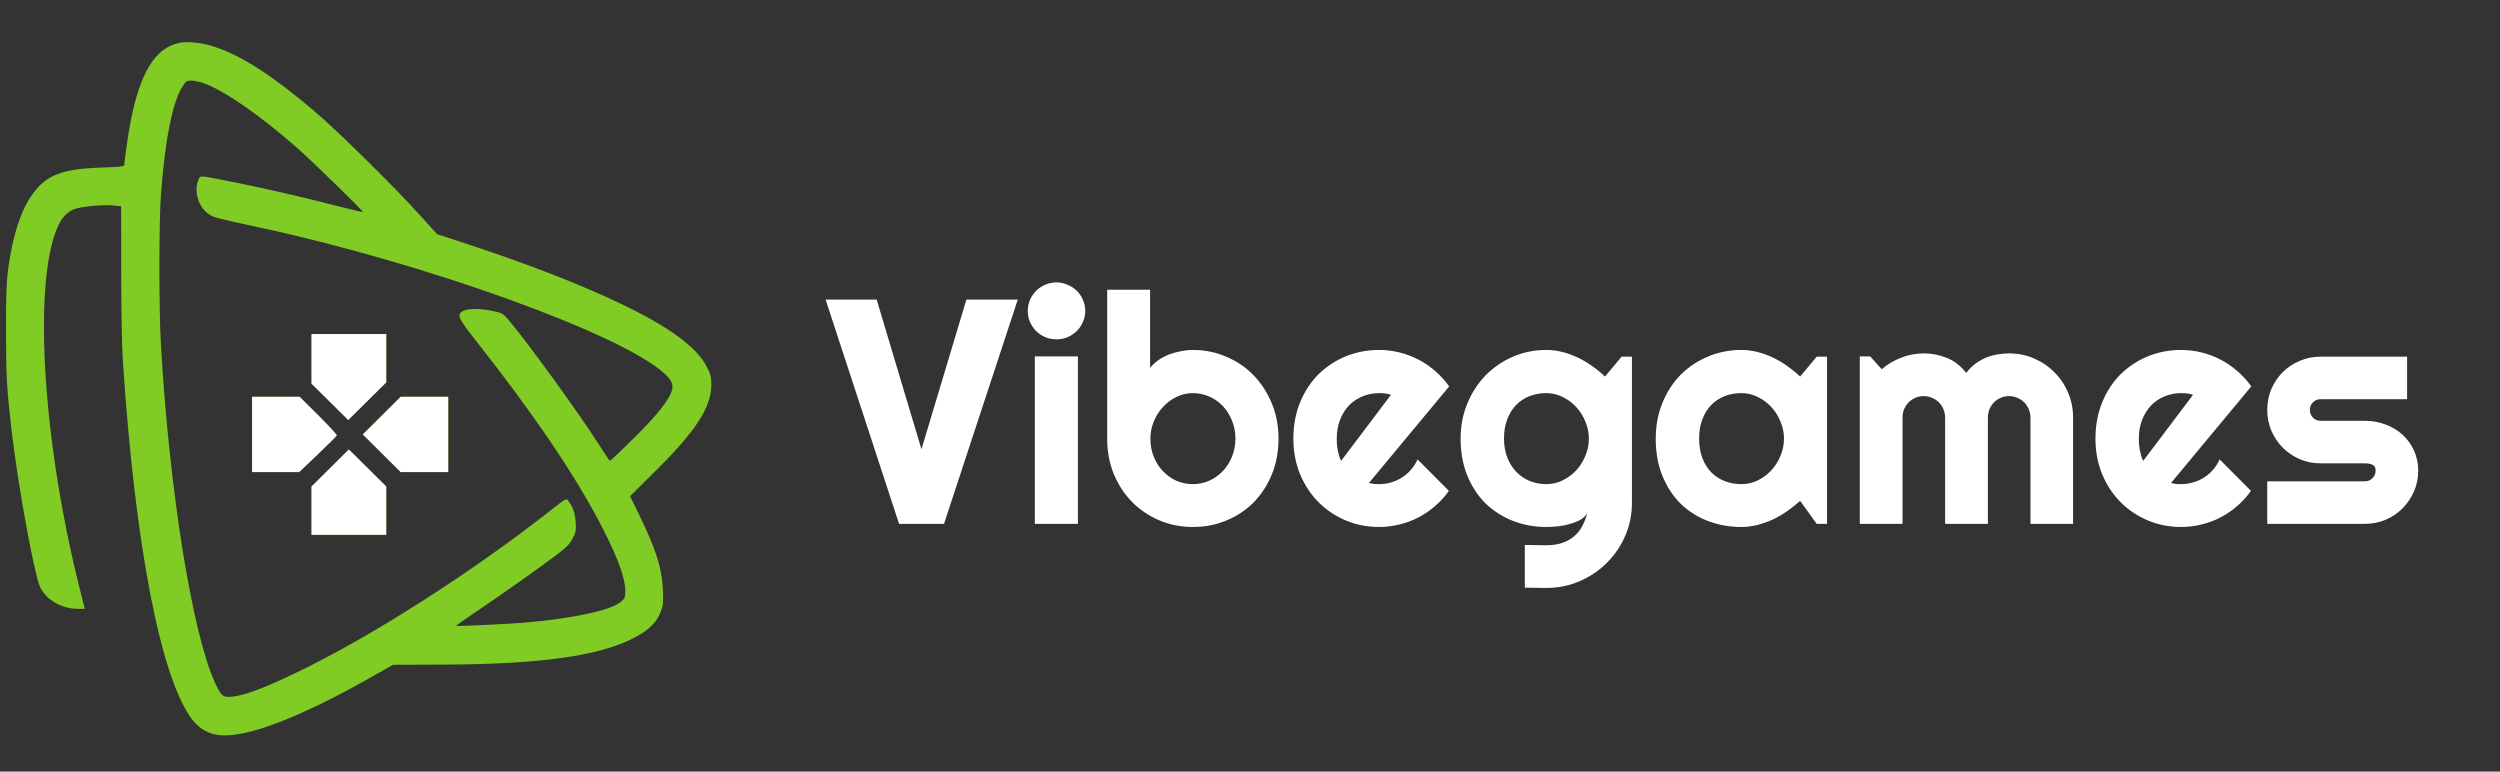
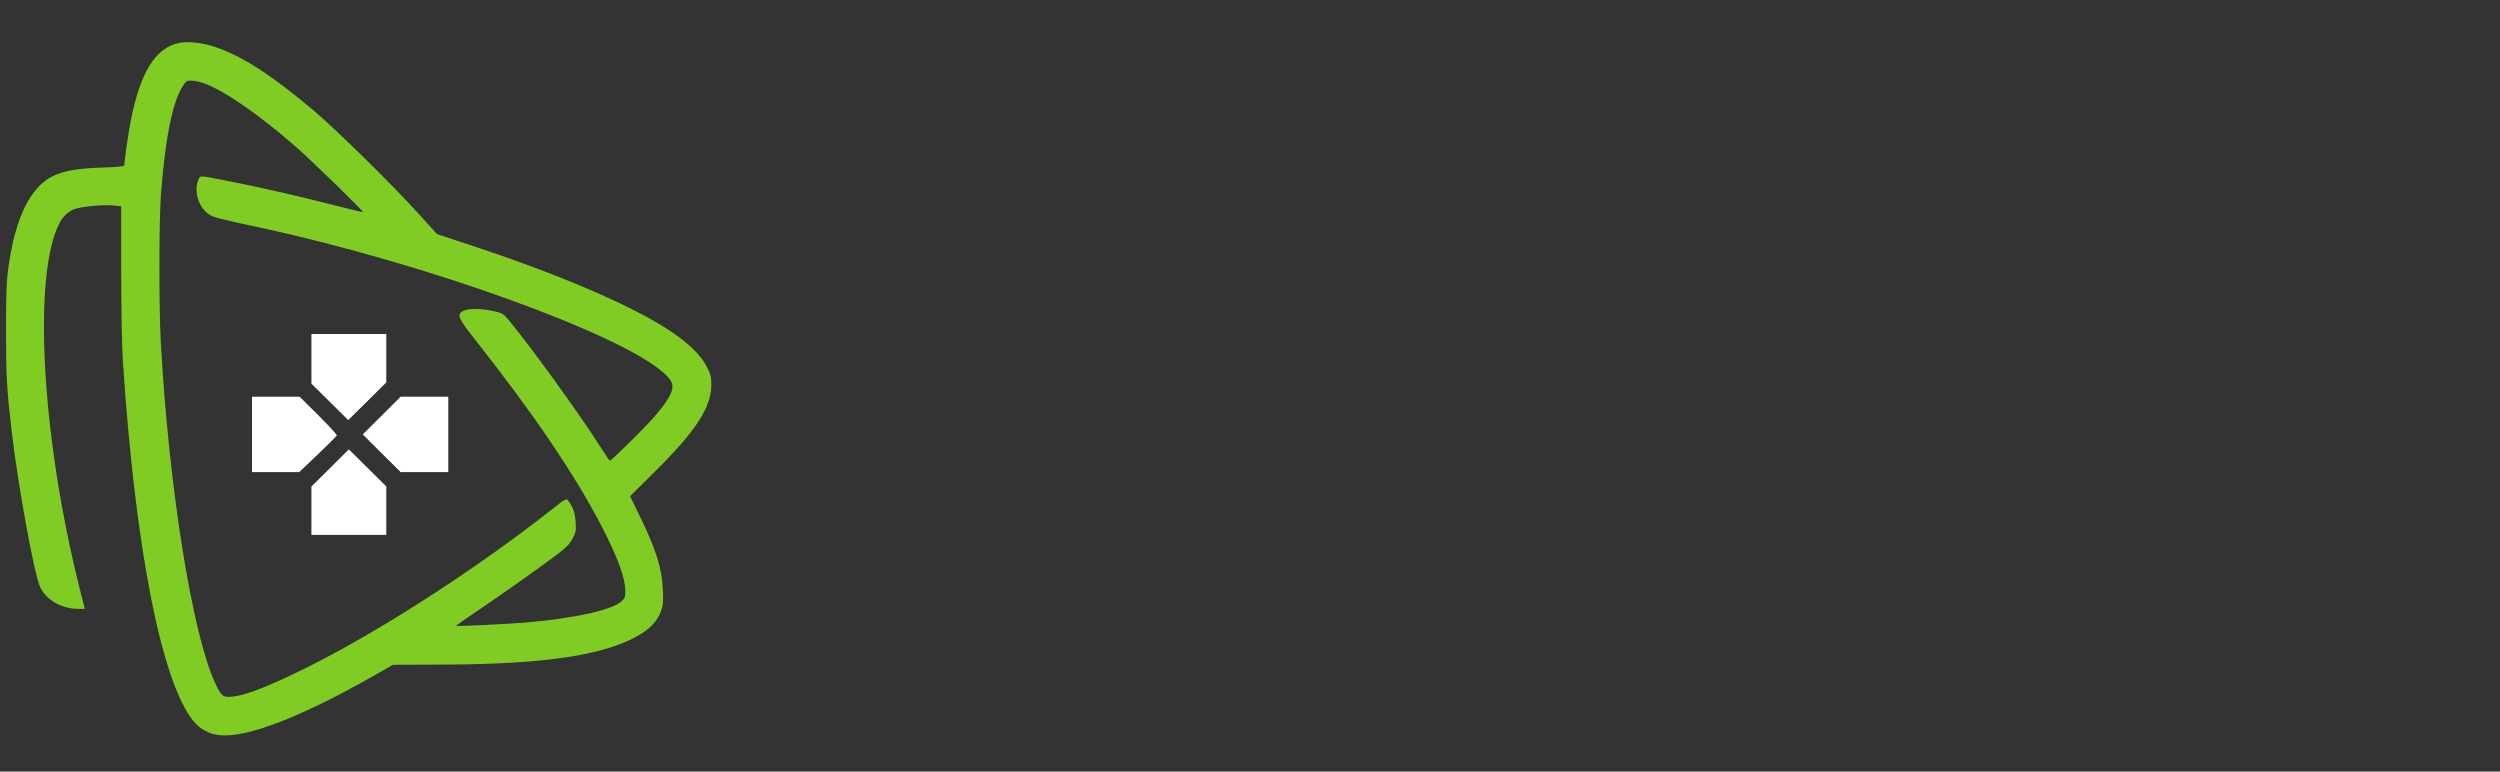
<svg xmlns="http://www.w3.org/2000/svg" width="1620" height="500" viewBox="0 0 1620 500" fill="none">
  <rect x="0" y="0" width="1620" height="500" fill="#333333" stroke="none" />
  <path fill-rule="evenodd" clip-rule="evenodd" d="M116.079 27.812C100.641 31.051 90.946 46.707 84.667 78.541C83.211 85.923 80.559 104.311 80.559 107.025C80.559 107.839 77.184 108.198 66.007 108.567C40.227 109.42 30.067 113.327 21.057 125.85C13.586 136.234 8.32 152.231 5.415 173.367C4.179 182.355 3.906 189.722 3.906 214.022C3.906 243.868 4.392 252.413 7.67 280.29C11.69 314.478 21.983 371.038 25.797 379.895C29.517 388.534 39.709 394.531 50.673 394.531H54.921L51.316 380.098C26.911 282.361 21.207 178.699 38.376 144.909C40.649 140.436 43.9 137.277 47.965 135.593C52.074 133.891 66.567 132.472 73.181 133.125L78.51 133.652L78.538 175.666C78.555 200.252 78.996 224.259 79.602 233.537C87.475 354.125 104.461 441.219 125.136 467.012C129.473 472.422 135.463 475.703 142.278 476.402C159.866 478.203 194.695 464.832 241.193 438.434L254.669 430.781L287.922 430.656C354.655 430.402 393.855 424.262 415.563 410.664C422.047 406.602 426 402.102 428.234 396.223C429.738 392.273 429.91 390.472 429.563 382.334C428.961 368.102 425.176 356.14 414.09 333.423L408.277 321.508L423.781 306.184C450.957 279.324 460.895 264.113 460.938 249.298C460.953 244.304 460.566 242.743 458.117 237.884C451.578 224.927 433.676 211.791 401.926 196.659C375.628 184.125 343.252 171.516 304.656 158.779L283.217 151.703L271.494 138.752C254.907 120.43 218.471 84.537 203.942 72.206C176.486 48.907 156.77 36.191 138.932 30.279C131.124 27.692 121.567 26.66 116.079 27.812ZM131.483 53.734C144.819 58.285 167.739 74.084 192.464 95.77C201.904 104.048 235.647 136.908 235.182 137.368C235.012 137.538 227.728 135.838 218.997 133.59C196.187 127.719 170.637 121.827 152.04 118.15C127.52 113.302 129.905 113.439 128.494 116.789C125.489 123.923 128.582 134.17 135.077 138.597C138.611 141.005 138.711 141.032 169.919 147.805C276.635 170.967 402.383 216.382 430.332 241.855C435.566 246.624 436.695 249.467 435.117 253.901C433.477 258.51 428.109 265.788 419.855 274.598C412.5 282.447 395.91 298.585 395.199 298.585C394.961 298.585 391.801 293.919 388.178 288.218C375.289 267.941 342.929 223.263 329.786 207.598C326.008 203.096 325.646 202.881 319.605 201.565C311.727 199.848 303.438 199.795 300.229 201.441C295.745 203.741 296.672 205.951 308.3 220.668C345.974 268.355 373.219 308.644 390.371 342.03C400.5 361.753 405.18 374.684 405.195 383.025C405.203 386.805 404.891 387.668 402.773 389.629C396.609 395.336 372.283 400.699 340.031 403.453C329.315 404.367 295.929 405.945 295.534 405.555C295.4 405.422 301.668 401.012 309.463 395.762C326.308 384.409 350.107 367.57 360.901 359.363C367.065 354.677 369.14 352.552 371.022 348.997C373.163 344.953 373.356 343.941 373.038 338.427C372.7 332.573 371.27 328.479 368.103 324.289C367.006 322.837 366.405 323.175 357.175 330.44C305.826 370.852 240.57 412.539 192.464 435.66C169.534 446.68 156.9 451.266 148.554 451.59C144.386 451.75 142.999 450.387 139.398 442.582C124.513 410.316 109.576 316.859 104.233 222.56C102.988 200.58 102.988 144.334 104.233 127.021C106.814 91.12 111.739 66.219 118.282 55.988C120.472 52.563 120.986 52.215 123.863 52.215C125.606 52.215 129.035 52.899 131.483 53.734ZM201.892 232.531V248.6L213.779 260.369L225.667 272.139L237.964 259.963L250.261 247.786V232.125V216.462H226.077H201.892V232.531ZM163.361 281.51V305.903H178.606H193.85L205.865 294.454C212.473 288.158 218.016 282.627 218.184 282.163C218.351 281.7 213.006 275.876 206.306 269.219L194.124 257.117H178.743H163.361V281.51ZM247.392 269.313L235.115 281.51L247.392 293.706L259.669 305.903H275.05H290.432V281.51V257.117H275.05H259.669L247.392 269.313ZM213.975 303.27L201.892 315.273V330.915V346.558H226.077H250.261V330.895V315.233L238.159 303.25L226.056 291.267L213.975 303.27Z" fill="#80CC25" />
-   <path d="M201.893 248.6V232.531V216.462H226.077H250.262V232.125V247.786L237.964 259.962L225.667 272.139L213.78 260.369L201.893 248.6Z" fill="white" />
+   <path d="M201.893 248.6V232.531V216.462H226.077H250.262V232.125V247.786L225.667 272.139L213.78 260.369L201.893 248.6Z" fill="white" />
  <path d="M163.36 305.903V281.51V257.117H178.743H194.124L206.306 269.219C213.006 275.876 218.351 281.7 218.183 282.163C218.015 282.627 212.472 288.158 205.865 294.454L193.85 305.903H178.606H163.36Z" fill="white" />
  <path d="M235.115 281.51L247.392 269.313L259.669 257.117H275.05H290.432V281.51V305.903H275.05H259.669L247.392 293.706L235.115 281.51Z" fill="white" />
  <path d="M201.893 315.273L213.975 303.27L226.057 291.267L238.159 303.25L250.262 315.233V330.895V346.558H226.077H201.893V330.915V315.273Z" fill="white" />
-   <path d="M659.509 194.147L611.716 339.454H582.594L535 194.147H568.082L597.102 291.119L626.228 194.147H659.509ZM703.246 201.442C703.246 204.009 702.739 206.407 701.725 208.637C700.777 210.866 699.458 212.825 697.765 214.514C696.075 216.135 694.08 217.452 691.78 218.466C689.546 219.411 687.144 219.884 684.575 219.884C682.004 219.884 679.568 219.411 677.268 218.466C675.035 217.452 673.073 216.135 671.383 214.514C669.759 212.825 668.44 210.866 667.426 208.637C666.478 206.407 666.004 204.009 666.004 201.442C666.004 198.943 666.478 196.578 667.426 194.349C668.44 192.052 669.759 190.093 671.383 188.472C673.073 186.783 675.035 185.466 677.268 184.52C679.568 183.507 682.004 183 684.575 183C687.144 183 689.546 183.507 691.78 184.52C694.08 185.466 696.075 186.783 697.765 188.472C699.458 190.093 700.777 192.052 701.725 194.349C702.739 196.578 703.246 198.943 703.246 201.442ZM698.477 339.454H670.571V230.929H698.477V339.454ZM828.465 284.229C828.465 292.741 827.013 300.509 824.103 307.535C821.194 314.56 817.237 320.606 812.23 325.673C807.223 330.672 801.337 334.556 794.573 337.326C787.876 340.095 780.671 341.48 772.96 341.48C765.315 341.48 758.11 340.062 751.344 337.224C744.646 334.387 738.761 330.435 733.687 325.369C728.683 320.302 724.723 314.29 721.817 307.332C718.907 300.307 717.452 292.605 717.452 284.229V187.763H745.256V238.428C746.744 236.536 748.537 234.847 750.634 233.361C752.799 231.875 755.098 230.659 757.534 229.713C760.039 228.768 762.608 228.058 765.248 227.585C767.886 227.045 770.455 226.775 772.96 226.775C780.671 226.775 787.876 228.227 794.573 231.132C801.337 233.969 807.223 237.955 812.23 243.089C817.237 248.223 821.194 254.303 824.103 261.328C827.013 268.286 828.465 275.92 828.465 284.229ZM800.561 284.229C800.561 280.04 799.816 276.156 798.328 272.576C796.906 268.928 794.945 265.787 792.442 263.152C789.94 260.518 786.997 258.457 783.614 256.971C780.3 255.485 776.748 254.742 772.96 254.742C769.172 254.742 765.586 255.586 762.203 257.275C758.889 258.896 755.98 261.092 753.475 263.862C750.972 266.564 749.011 269.705 747.589 273.285C746.17 276.798 745.458 280.446 745.458 284.229C745.458 288.417 746.17 292.301 747.589 295.882C749.011 299.462 750.972 302.57 753.475 305.204C755.98 307.839 758.889 309.933 762.203 311.487C765.586 312.973 769.172 313.716 772.96 313.716C776.748 313.716 780.3 312.973 783.614 311.487C786.997 309.933 789.94 307.839 792.442 305.204C794.945 302.57 796.906 299.462 798.328 295.882C799.816 292.301 800.561 288.417 800.561 284.229ZM887.117 312.905C888.2 313.243 889.284 313.479 890.365 313.614C891.448 313.682 892.531 313.716 893.612 313.716C896.319 313.716 898.924 313.344 901.426 312.601C903.928 311.858 906.264 310.811 908.428 309.46C910.662 308.042 912.624 306.353 914.314 304.394C916.073 302.367 917.492 300.138 918.575 297.706L938.87 318.073C936.298 321.721 933.322 324.997 929.942 327.902C926.625 330.807 923.006 333.273 919.083 335.299C915.225 337.326 911.133 338.846 906.804 339.859C902.543 340.94 898.145 341.48 893.612 341.48C885.967 341.48 878.763 340.062 871.999 337.224C865.301 334.387 859.416 330.435 854.342 325.369C849.335 320.302 845.378 314.29 842.469 307.332C839.559 300.307 838.105 292.605 838.105 284.229C838.105 275.649 839.559 267.813 842.469 260.72C845.378 253.627 849.335 247.581 854.342 242.582C859.416 237.583 865.301 233.699 871.999 230.929C878.763 228.159 885.967 226.775 893.612 226.775C898.145 226.775 902.576 227.315 906.907 228.396C911.235 229.477 915.328 231.03 919.185 233.057C923.109 235.084 926.761 237.583 930.144 240.556C933.525 243.46 936.503 246.737 939.072 250.385L887.117 312.905ZM901.324 255.856C900.041 255.384 898.755 255.079 897.469 254.944C896.25 254.809 894.964 254.742 893.612 254.742C889.824 254.742 886.239 255.451 882.855 256.87C879.541 258.221 876.632 260.18 874.13 262.747C871.694 265.314 869.765 268.421 868.347 272.069C866.925 275.65 866.213 279.703 866.213 284.229C866.213 285.242 866.249 286.391 866.316 287.674C866.451 288.958 866.62 290.275 866.823 291.626C867.094 292.909 867.399 294.159 867.737 295.375C868.075 296.591 868.516 297.672 869.056 298.618L901.324 255.856ZM1029.59 284.229C1029.59 280.446 1028.84 276.798 1027.36 273.285C1025.94 269.705 1023.97 266.564 1021.47 263.862C1018.97 261.092 1016.02 258.896 1012.64 257.275C1009.33 255.586 1005.78 254.742 1001.99 254.742C998.198 254.742 994.613 255.384 991.232 256.667C987.915 257.95 985.009 259.842 982.504 262.341C980.068 264.841 978.142 267.948 976.721 271.664C975.299 275.312 974.59 279.5 974.59 284.229C974.59 288.755 975.299 292.842 976.721 296.49C978.142 300.07 980.068 303.144 982.504 305.711C985.009 308.278 987.915 310.271 991.232 311.689C994.613 313.04 998.198 313.716 1001.99 313.716C1005.78 313.716 1009.33 312.905 1012.64 311.284C1016.02 309.595 1018.97 307.4 1021.47 304.698C1023.97 301.928 1025.94 298.786 1027.36 295.274C1028.84 291.694 1029.59 288.012 1029.59 284.229ZM1057.49 325.774C1057.49 333.408 1056.04 340.568 1053.13 347.256C1050.22 353.944 1046.23 359.787 1041.16 364.785C1036.15 369.785 1030.27 373.737 1023.5 376.642C1016.8 379.547 1009.63 381 1001.99 381L988.084 380.795V353.133L1001.78 353.336C1006.11 353.336 1009.8 352.762 1012.85 351.613C1015.89 350.532 1018.46 349.013 1020.56 347.054C1022.65 345.162 1024.31 342.966 1025.53 340.467C1026.81 337.968 1027.83 335.333 1028.57 332.563C1027.49 334.32 1025.94 335.772 1023.91 336.921C1021.88 338.001 1019.61 338.88 1017.11 339.555C1014.67 340.298 1012.1 340.805 1009.4 341.075C1006.76 341.345 1004.29 341.48 1001.99 341.48C994.344 341.48 987.14 340.163 980.373 337.528C973.676 334.894 967.79 331.145 962.717 326.281C957.712 321.349 953.753 315.337 950.843 308.244C947.936 301.151 946.482 293.146 946.482 284.229C946.482 276.055 947.936 268.455 950.843 261.43C953.753 254.404 957.712 248.324 962.717 243.19C967.79 238.056 973.676 234.037 980.373 231.132C987.14 228.227 994.344 226.775 1001.99 226.775C1005.51 226.775 1008.99 227.214 1012.44 228.092C1015.89 228.97 1019.24 230.186 1022.49 231.74C1025.73 233.294 1028.81 235.118 1031.72 237.212C1034.7 239.306 1037.47 241.569 1040.04 244.001L1050.8 231.132H1057.49V325.774ZM1183.93 339.454H1177.23L1166.48 324.558C1163.84 326.923 1161.03 329.152 1158.06 331.246C1155.15 333.273 1152.07 335.063 1148.82 336.616C1145.57 338.103 1142.23 339.285 1138.78 340.163C1135.39 341.041 1131.94 341.48 1128.42 341.48C1120.78 341.48 1113.58 340.197 1106.81 337.63C1100.11 335.063 1094.23 331.347 1089.15 326.483C1084.15 321.552 1080.19 315.54 1077.28 308.447C1074.37 301.354 1072.92 293.281 1072.92 284.229C1072.92 275.785 1074.37 268.05 1077.28 261.024C1080.19 253.931 1084.15 247.851 1089.15 242.785C1094.23 237.718 1100.11 233.8 1106.81 231.03C1113.58 228.193 1120.78 226.775 1128.42 226.775C1131.94 226.775 1135.43 227.214 1138.88 228.092C1142.33 228.97 1145.68 230.186 1148.92 231.74C1152.17 233.294 1155.25 235.118 1158.16 237.212C1161.14 239.306 1163.91 241.569 1166.48 244.001L1177.23 231.132H1183.93V339.454ZM1156.03 284.229C1156.03 280.446 1155.28 276.798 1153.79 273.285C1152.37 269.705 1150.41 266.564 1147.91 263.862C1145.4 261.092 1142.46 258.896 1139.08 257.275C1135.76 255.586 1132.21 254.742 1128.42 254.742C1124.64 254.742 1121.05 255.384 1117.67 256.667C1114.35 257.95 1111.44 259.842 1108.94 262.341C1106.51 264.841 1104.58 267.948 1103.16 271.664C1101.74 275.312 1101.03 279.5 1101.03 284.229C1101.03 288.958 1101.74 293.18 1103.16 296.895C1104.58 300.543 1106.51 303.617 1108.94 306.116C1111.44 308.616 1114.35 310.507 1117.67 311.79C1121.05 313.074 1124.64 313.716 1128.42 313.716C1132.21 313.716 1135.76 312.905 1139.08 311.284C1142.46 309.595 1145.4 307.4 1147.91 304.698C1150.41 301.928 1152.37 298.786 1153.79 295.274C1155.28 291.694 1156.03 288.012 1156.03 284.229ZM1343.35 339.454H1315.75V270.549C1315.75 268.658 1315.38 266.868 1314.63 265.179C1313.96 263.49 1312.97 262.004 1311.69 260.72C1310.4 259.437 1308.91 258.457 1307.22 257.782C1305.53 257.038 1303.74 256.667 1301.85 256.667C1299.95 256.667 1298.16 257.038 1296.47 257.782C1294.84 258.457 1293.39 259.437 1292.1 260.72C1290.89 262.004 1289.91 263.49 1289.16 265.179C1288.48 266.868 1288.15 268.658 1288.15 270.549V339.454H1260.44V270.549C1260.44 268.658 1260.07 266.868 1259.33 265.179C1258.65 263.49 1257.67 262.004 1256.39 260.72C1255.1 259.437 1253.61 258.457 1251.92 257.782C1250.23 257.038 1248.44 256.667 1246.54 256.667C1244.65 256.667 1242.86 257.038 1241.16 257.782C1239.54 258.457 1238.09 259.437 1236.8 260.72C1235.58 262.004 1234.6 263.49 1233.86 265.179C1233.18 266.868 1232.84 268.658 1232.84 270.549V339.454H1205.14V230.929H1211.84L1219.35 239.238C1223.2 235.996 1227.43 233.496 1232.03 231.74C1236.7 229.916 1241.54 229.004 1246.54 229.004C1251.61 229.004 1256.56 229.95 1261.36 231.841C1266.23 233.733 1270.49 237.009 1274.14 241.67C1275.84 239.373 1277.76 237.414 1279.93 235.793C1282.09 234.172 1284.36 232.854 1286.73 231.841C1289.16 230.828 1291.67 230.118 1294.23 229.713C1296.81 229.24 1299.34 229.004 1301.85 229.004C1307.6 229.004 1312.97 230.085 1317.98 232.247C1323.05 234.408 1327.45 237.381 1331.17 241.163C1334.96 244.879 1337.94 249.27 1340.1 254.337C1342.27 259.403 1343.35 264.807 1343.35 270.549V339.454ZM1406.87 312.905C1407.95 313.243 1409.04 313.479 1410.12 313.614C1411.2 313.682 1412.28 313.716 1413.37 313.716C1416.07 313.716 1418.68 313.344 1421.18 312.601C1423.68 311.858 1426.02 310.811 1428.18 309.46C1430.41 308.042 1432.38 306.353 1434.07 304.394C1435.83 302.367 1437.25 300.138 1438.33 297.706L1458.62 318.073C1456.05 321.721 1453.08 324.997 1449.7 327.902C1446.38 330.807 1442.76 333.273 1438.84 335.299C1434.98 337.326 1430.89 338.846 1426.56 339.859C1422.3 340.94 1417.9 341.48 1413.37 341.48C1405.72 341.48 1398.52 340.062 1391.75 337.224C1385.05 334.387 1379.17 330.435 1374.1 325.369C1369.09 320.302 1365.13 314.29 1362.22 307.332C1359.32 300.307 1357.86 292.605 1357.86 284.229C1357.86 275.649 1359.32 267.813 1362.22 260.72C1365.13 253.627 1369.09 247.581 1374.1 242.582C1379.17 237.583 1385.05 233.699 1391.75 230.929C1398.52 228.159 1405.72 226.775 1413.37 226.775C1417.9 226.775 1422.33 227.315 1426.66 228.396C1430.99 229.477 1435.08 231.03 1438.94 233.057C1442.86 235.084 1446.51 237.583 1449.9 240.556C1453.28 243.46 1456.26 246.737 1458.83 250.385L1406.87 312.905ZM1421.08 255.856C1419.79 255.384 1418.51 255.079 1417.22 254.944C1416.01 254.809 1414.72 254.742 1413.37 254.742C1409.58 254.742 1405.99 255.451 1402.61 256.87C1399.29 258.221 1396.39 260.18 1393.88 262.747C1391.45 265.314 1389.52 268.421 1388.1 272.069C1386.68 275.65 1385.97 279.703 1385.97 284.229C1385.97 285.242 1386 286.391 1386.07 287.674C1386.2 288.958 1386.37 290.275 1386.58 291.626C1386.85 292.909 1387.15 294.159 1387.49 295.375C1387.83 296.591 1388.27 297.672 1388.81 298.618L1421.08 255.856ZM1532.5 339.454H1469.18V311.892H1532.5C1534.39 311.892 1536.02 311.216 1537.37 309.865C1538.72 308.514 1539.4 306.893 1539.4 305.001C1539.4 303.042 1538.72 301.759 1537.37 301.151C1536.02 300.543 1534.39 300.239 1532.5 300.239H1503.68C1498.88 300.239 1494.38 299.327 1490.18 297.503C1485.99 295.679 1482.34 293.213 1479.22 290.106C1476.11 286.931 1473.64 283.249 1471.82 279.061C1470.06 274.873 1469.18 270.38 1469.18 265.584C1469.18 260.788 1470.06 256.296 1471.82 252.107C1473.64 247.919 1476.11 244.271 1479.22 241.163C1482.34 238.056 1485.99 235.624 1490.18 233.868C1494.38 232.044 1498.88 231.132 1503.68 231.132H1559.8V258.694H1503.68C1501.79 258.694 1500.16 259.369 1498.81 260.72C1497.45 262.071 1496.78 263.693 1496.78 265.584C1496.78 267.543 1497.45 269.232 1498.81 270.651C1500.16 272.002 1501.79 272.677 1503.68 272.677H1532.5C1537.23 272.677 1541.7 273.488 1545.89 275.109C1550.09 276.663 1553.74 278.858 1556.85 281.696C1559.96 284.533 1562.43 287.944 1564.26 291.93C1566.09 295.915 1567 300.273 1567 305.001C1567 309.798 1566.09 314.29 1564.26 318.478C1562.43 322.599 1559.96 326.247 1556.85 329.422C1553.74 332.53 1550.09 334.995 1545.89 336.819C1541.7 338.575 1537.23 339.454 1532.5 339.454Z" fill="white" />
</svg>